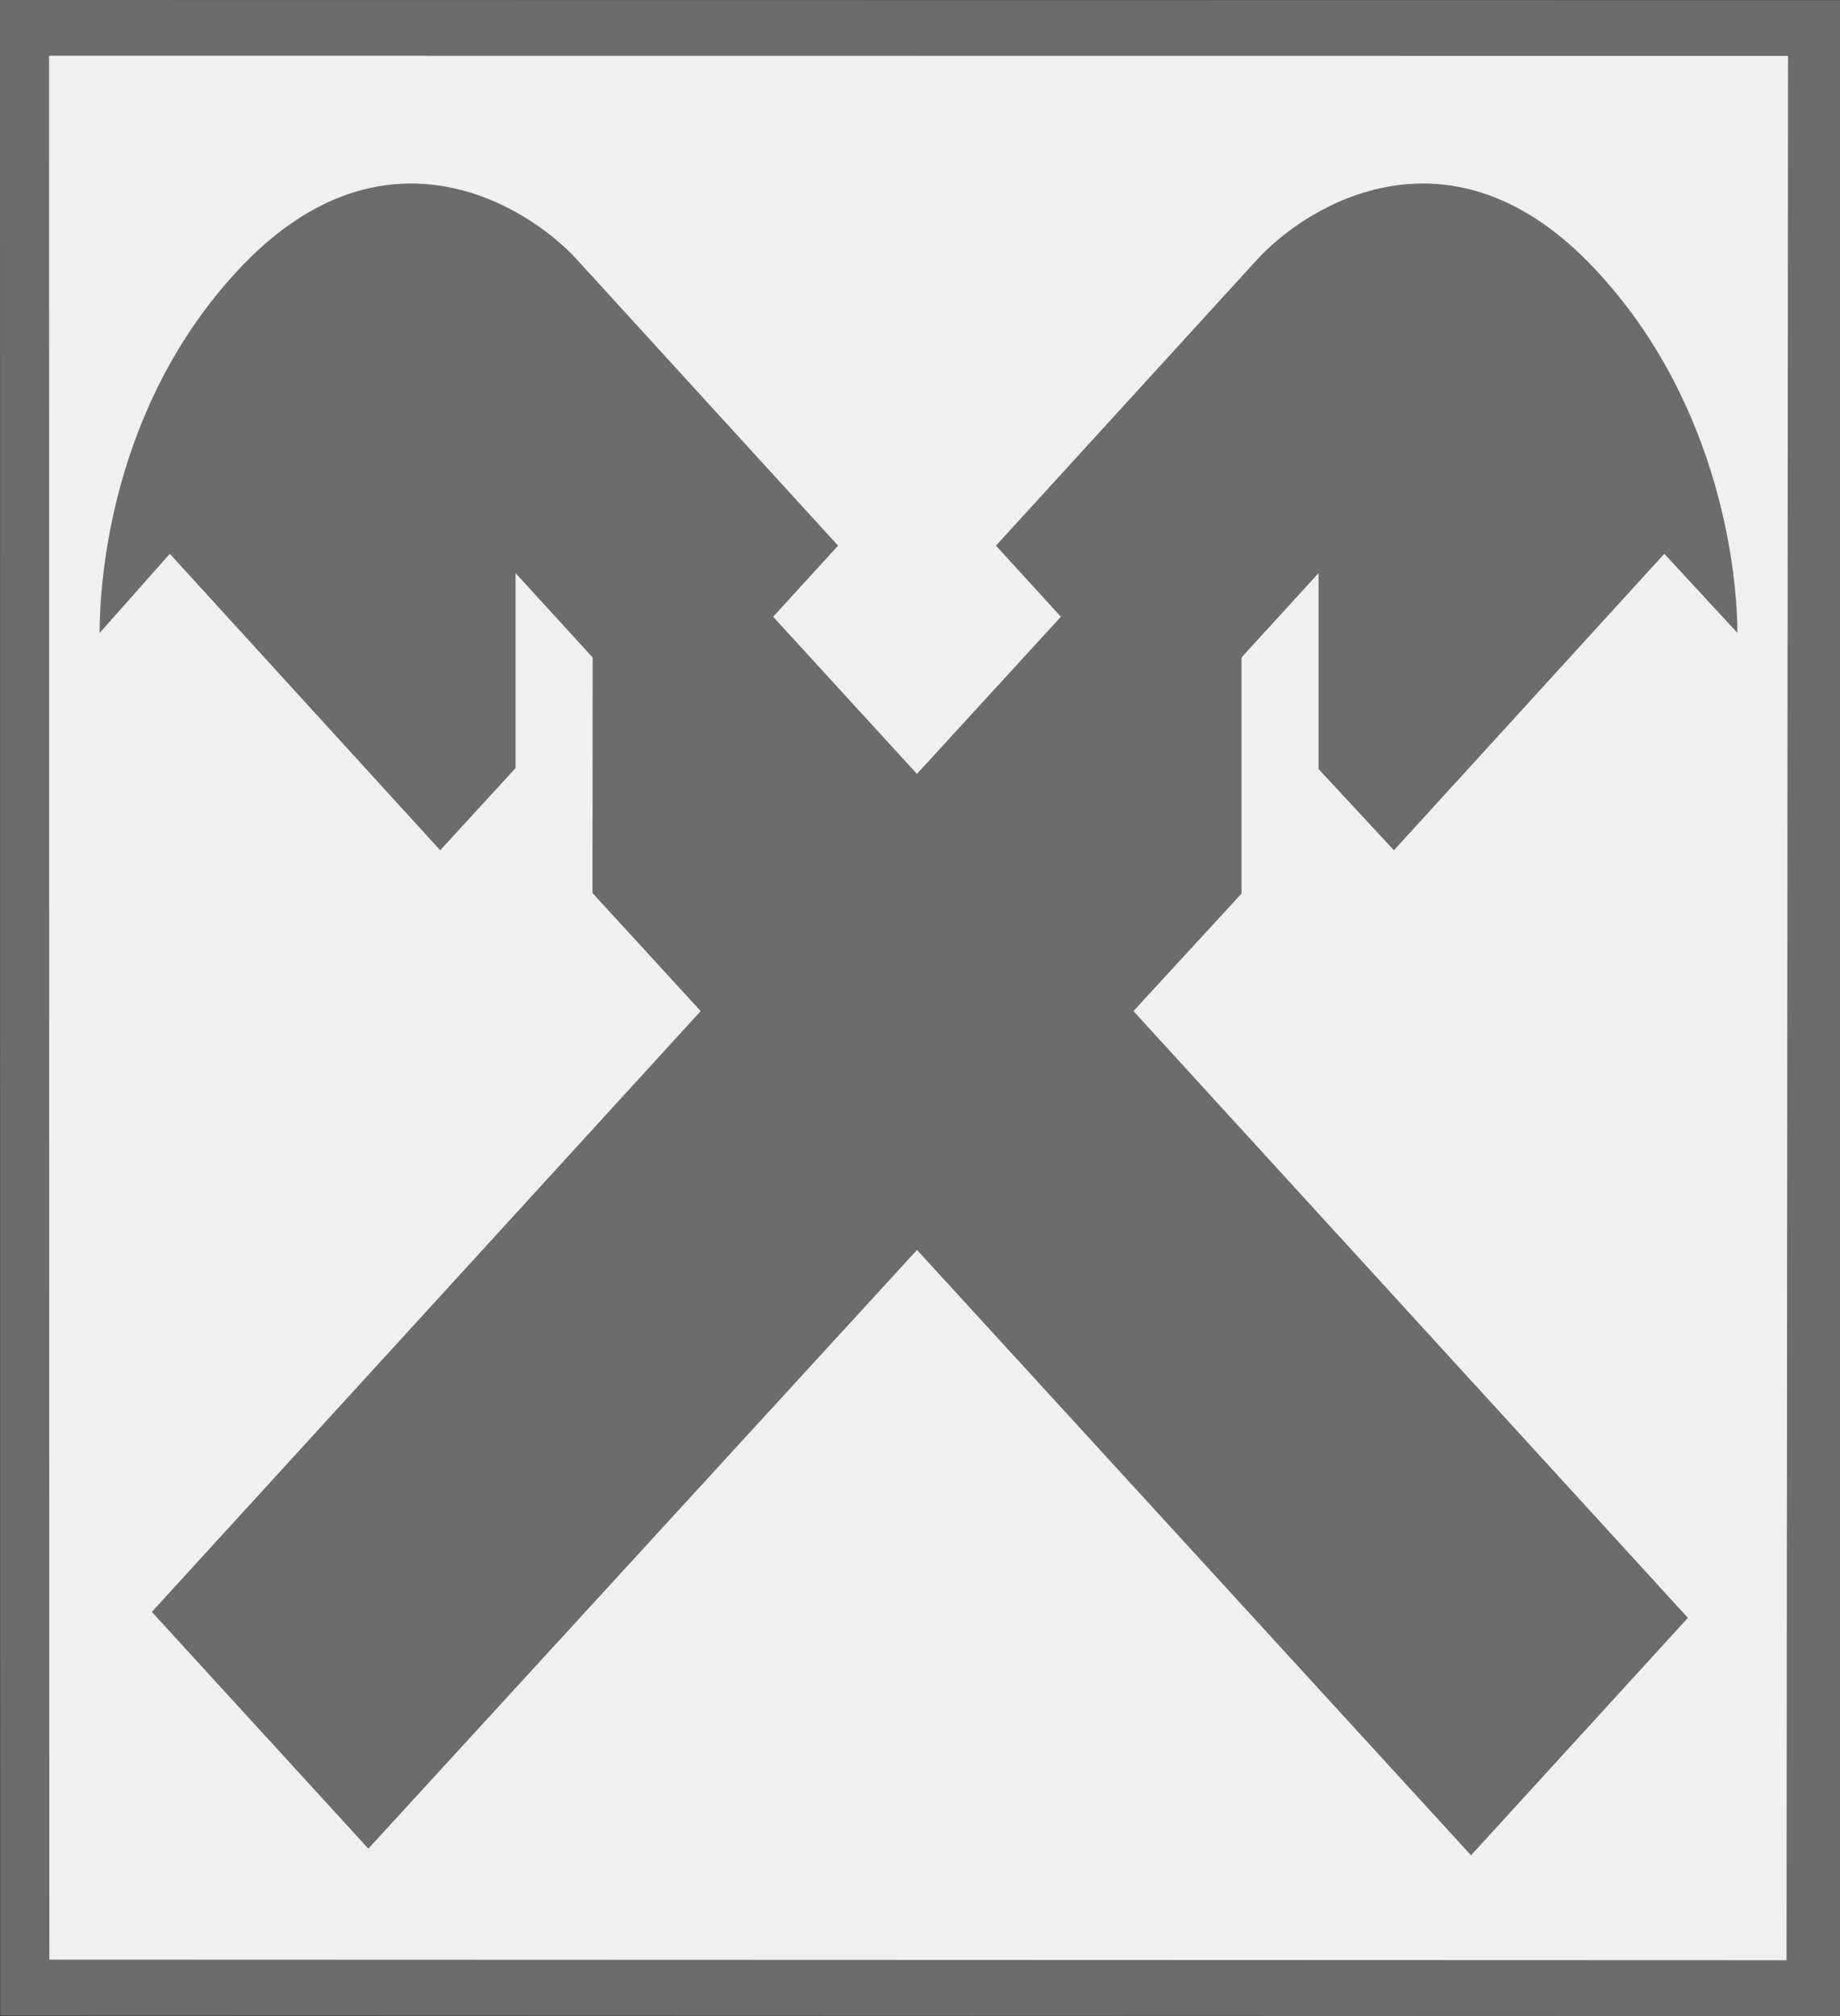
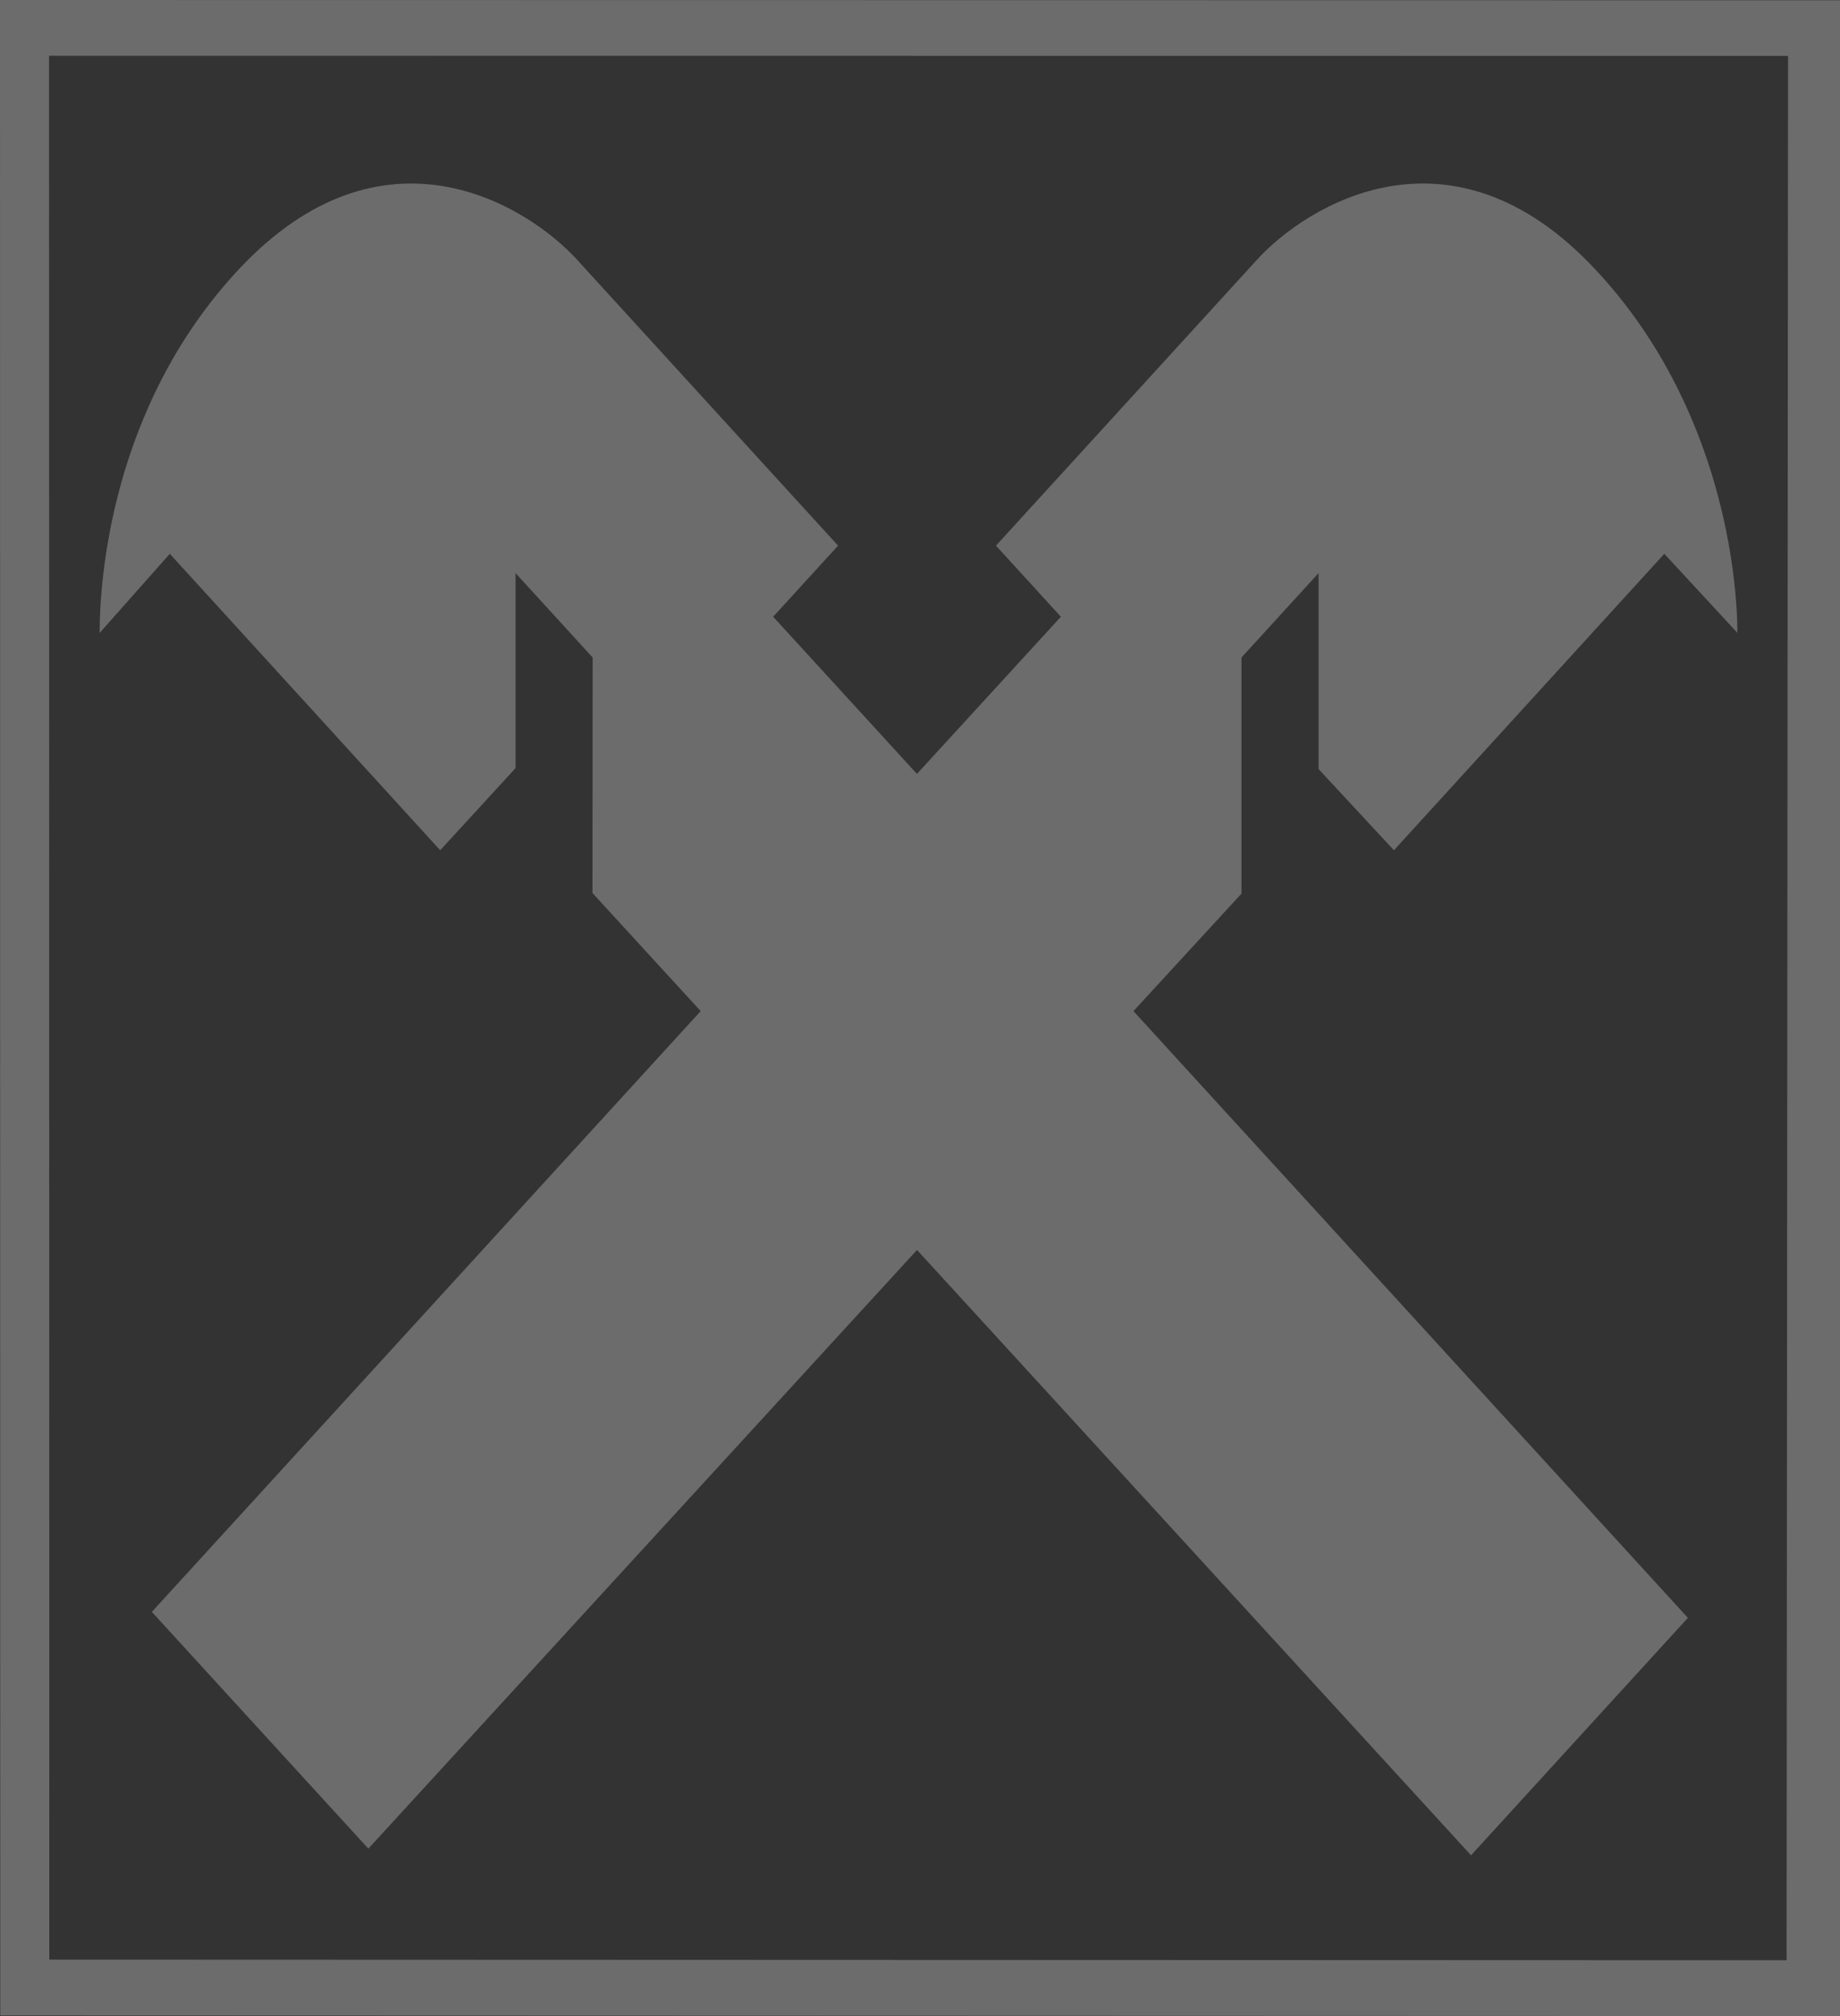
<svg xmlns="http://www.w3.org/2000/svg" width="21" height="23" viewBox="0 0 21 23" fill="none">
  <rect x="0" y="0" width="21" height="23" fill="#333333" stroke="none" />
-   <path fill-rule="evenodd" clip-rule="evenodd" d="M0.312 0.552H20.666V22.836H0.312V0.552Z" fill="#F0F0F0" />
  <path fill-rule="evenodd" clip-rule="evenodd" d="M10.467 14.261L16.789 21.166L19.264 18.457L12.936 11.535L14.169 10.195V7.501L15.049 6.538V8.774L15.909 9.7L18.995 6.318L19.829 7.22C19.829 6.638 19.674 4.637 18.204 3.07C16.56 1.314 14.914 2.341 14.347 2.962L11.367 6.225L12.108 7.036L10.465 8.829L8.824 7.036L9.565 6.225L6.585 2.962C6.018 2.341 4.372 1.314 2.728 3.07C1.26 4.637 1.137 6.64 1.137 7.221L1.938 6.318L5.024 9.7L5.884 8.763V6.538L6.764 7.501L6.762 10.188L7.997 11.535L1.733 18.389L4.204 21.09L10.463 14.263L10.467 14.261Z" fill="#6C6C6C" />
  <path fill-rule="evenodd" clip-rule="evenodd" d="M0 0L21 0.003V23L0.003 22.993L0 0.001V0ZM0.563 22.356L0.56 0.636L20.407 0.638L20.39 22.363L0.562 22.356H0.563Z" fill="#6C6C6C" />
</svg>